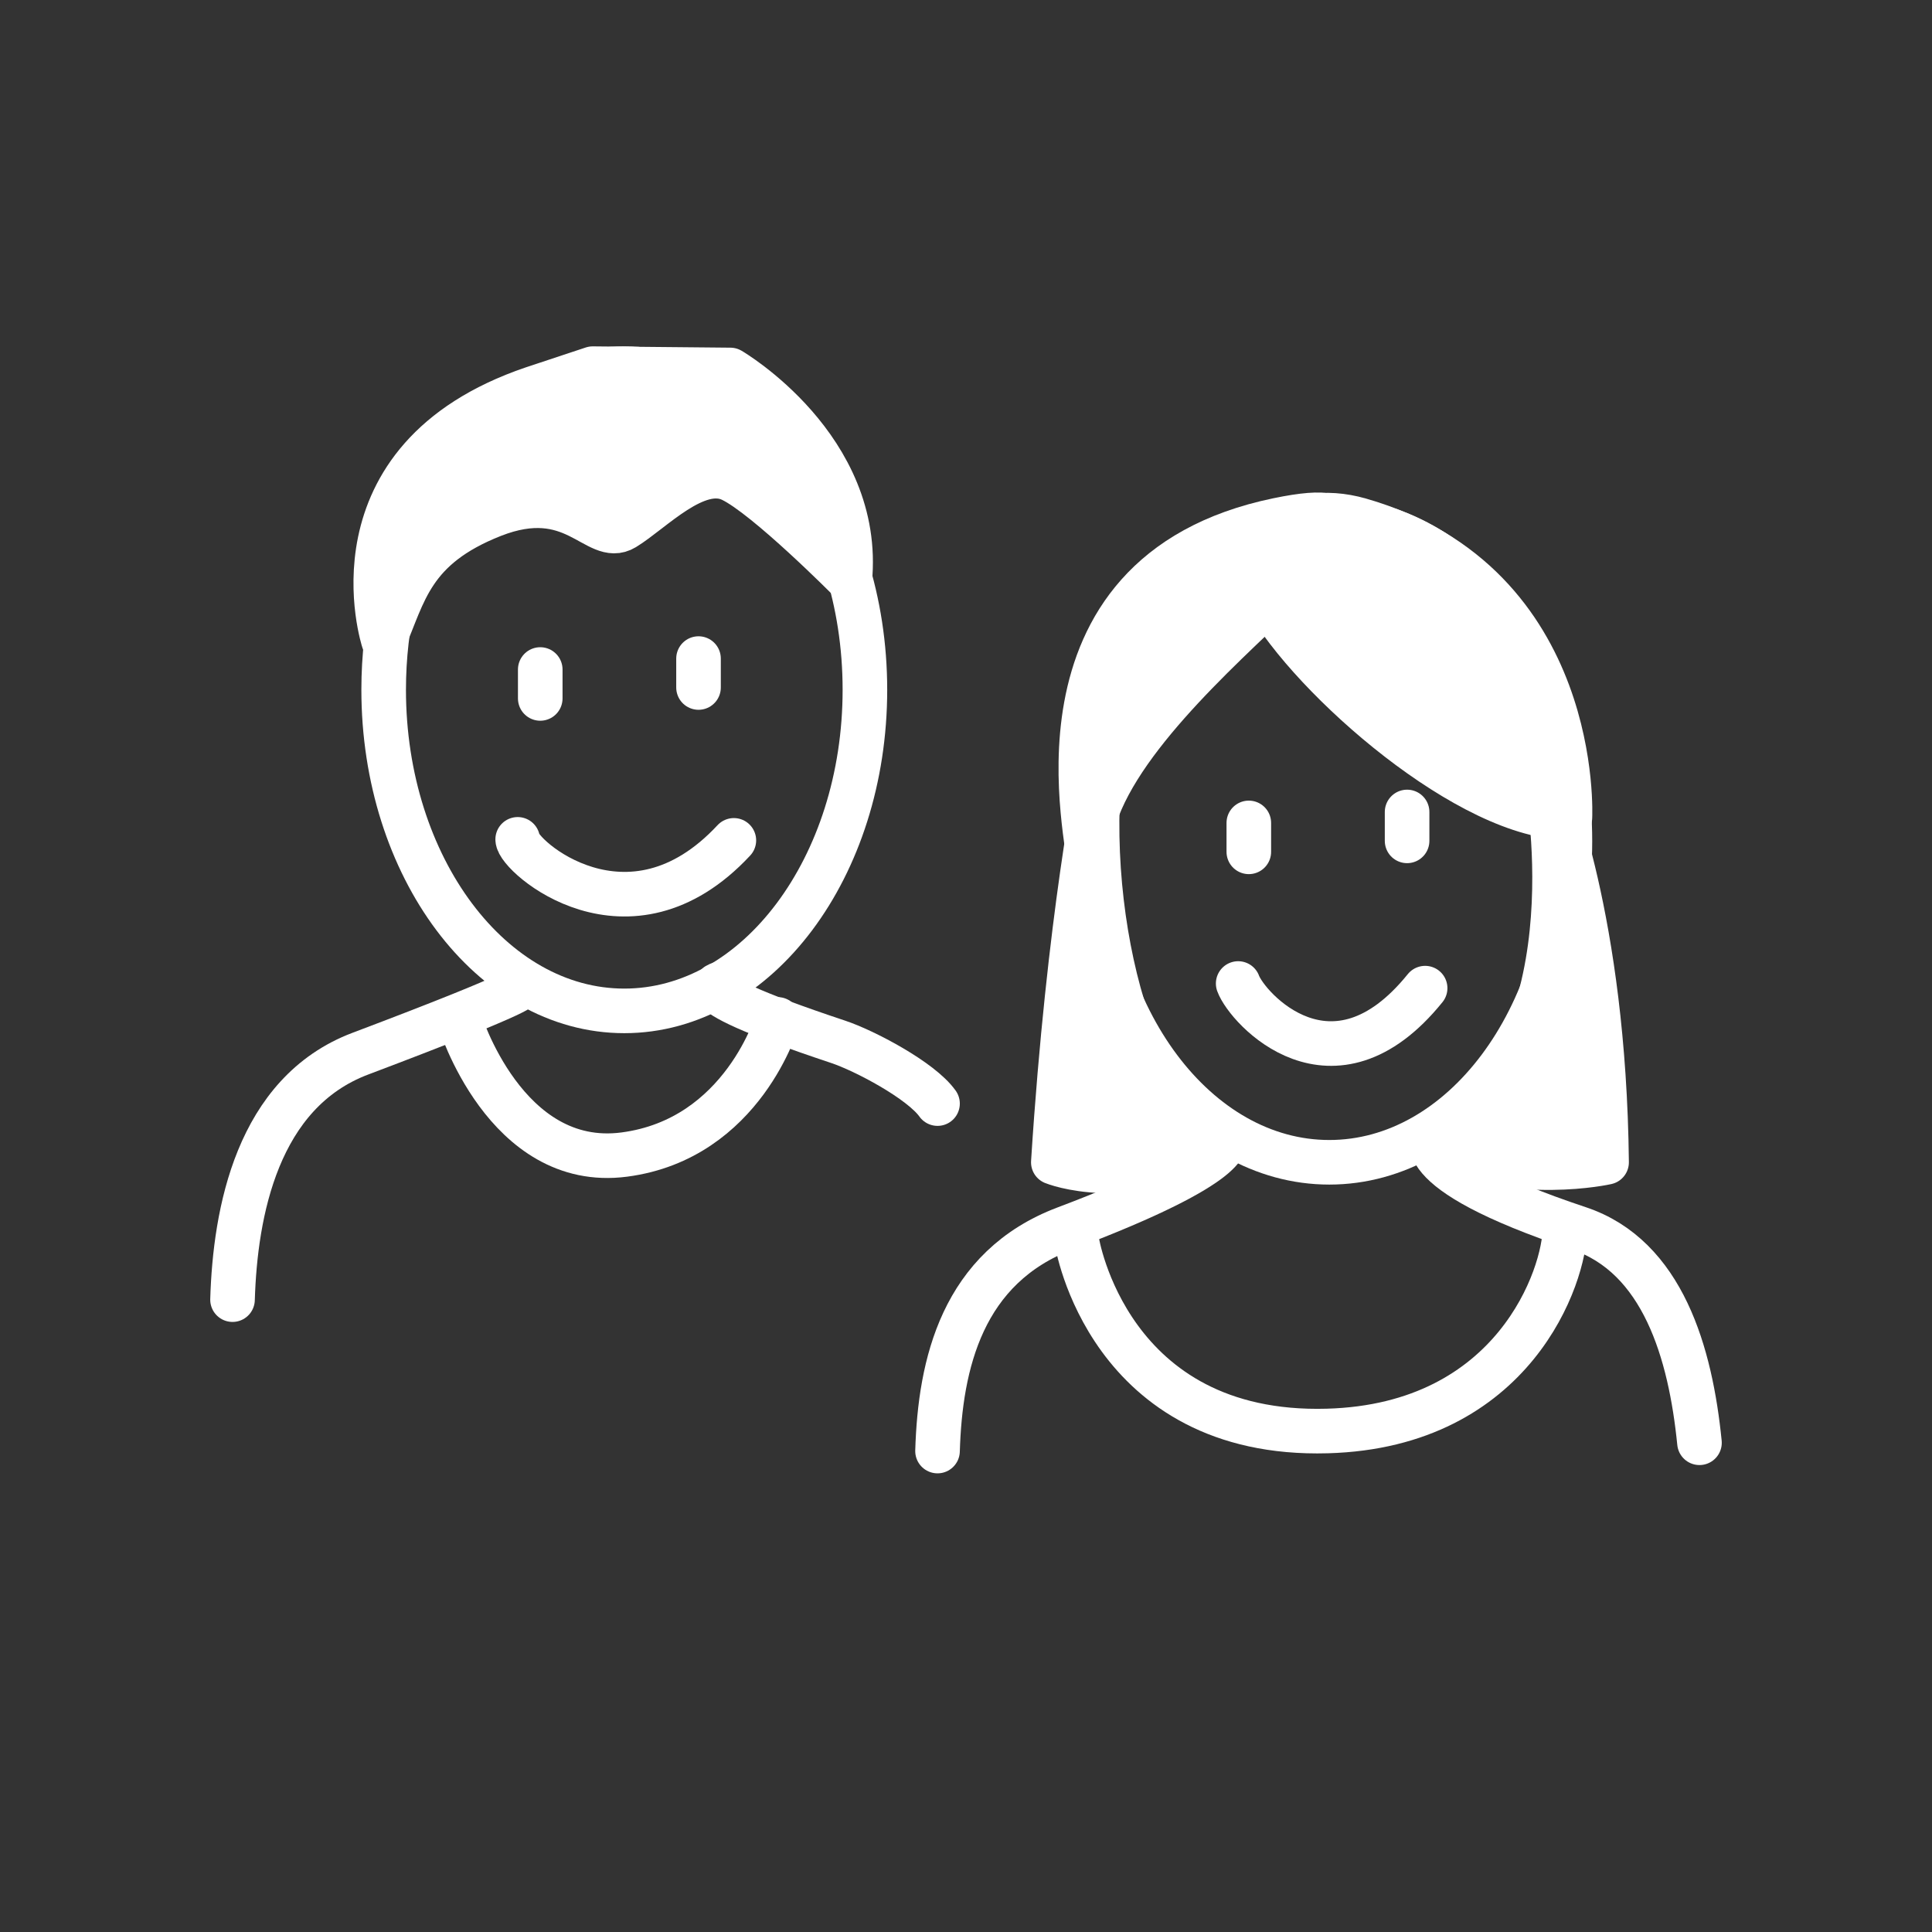
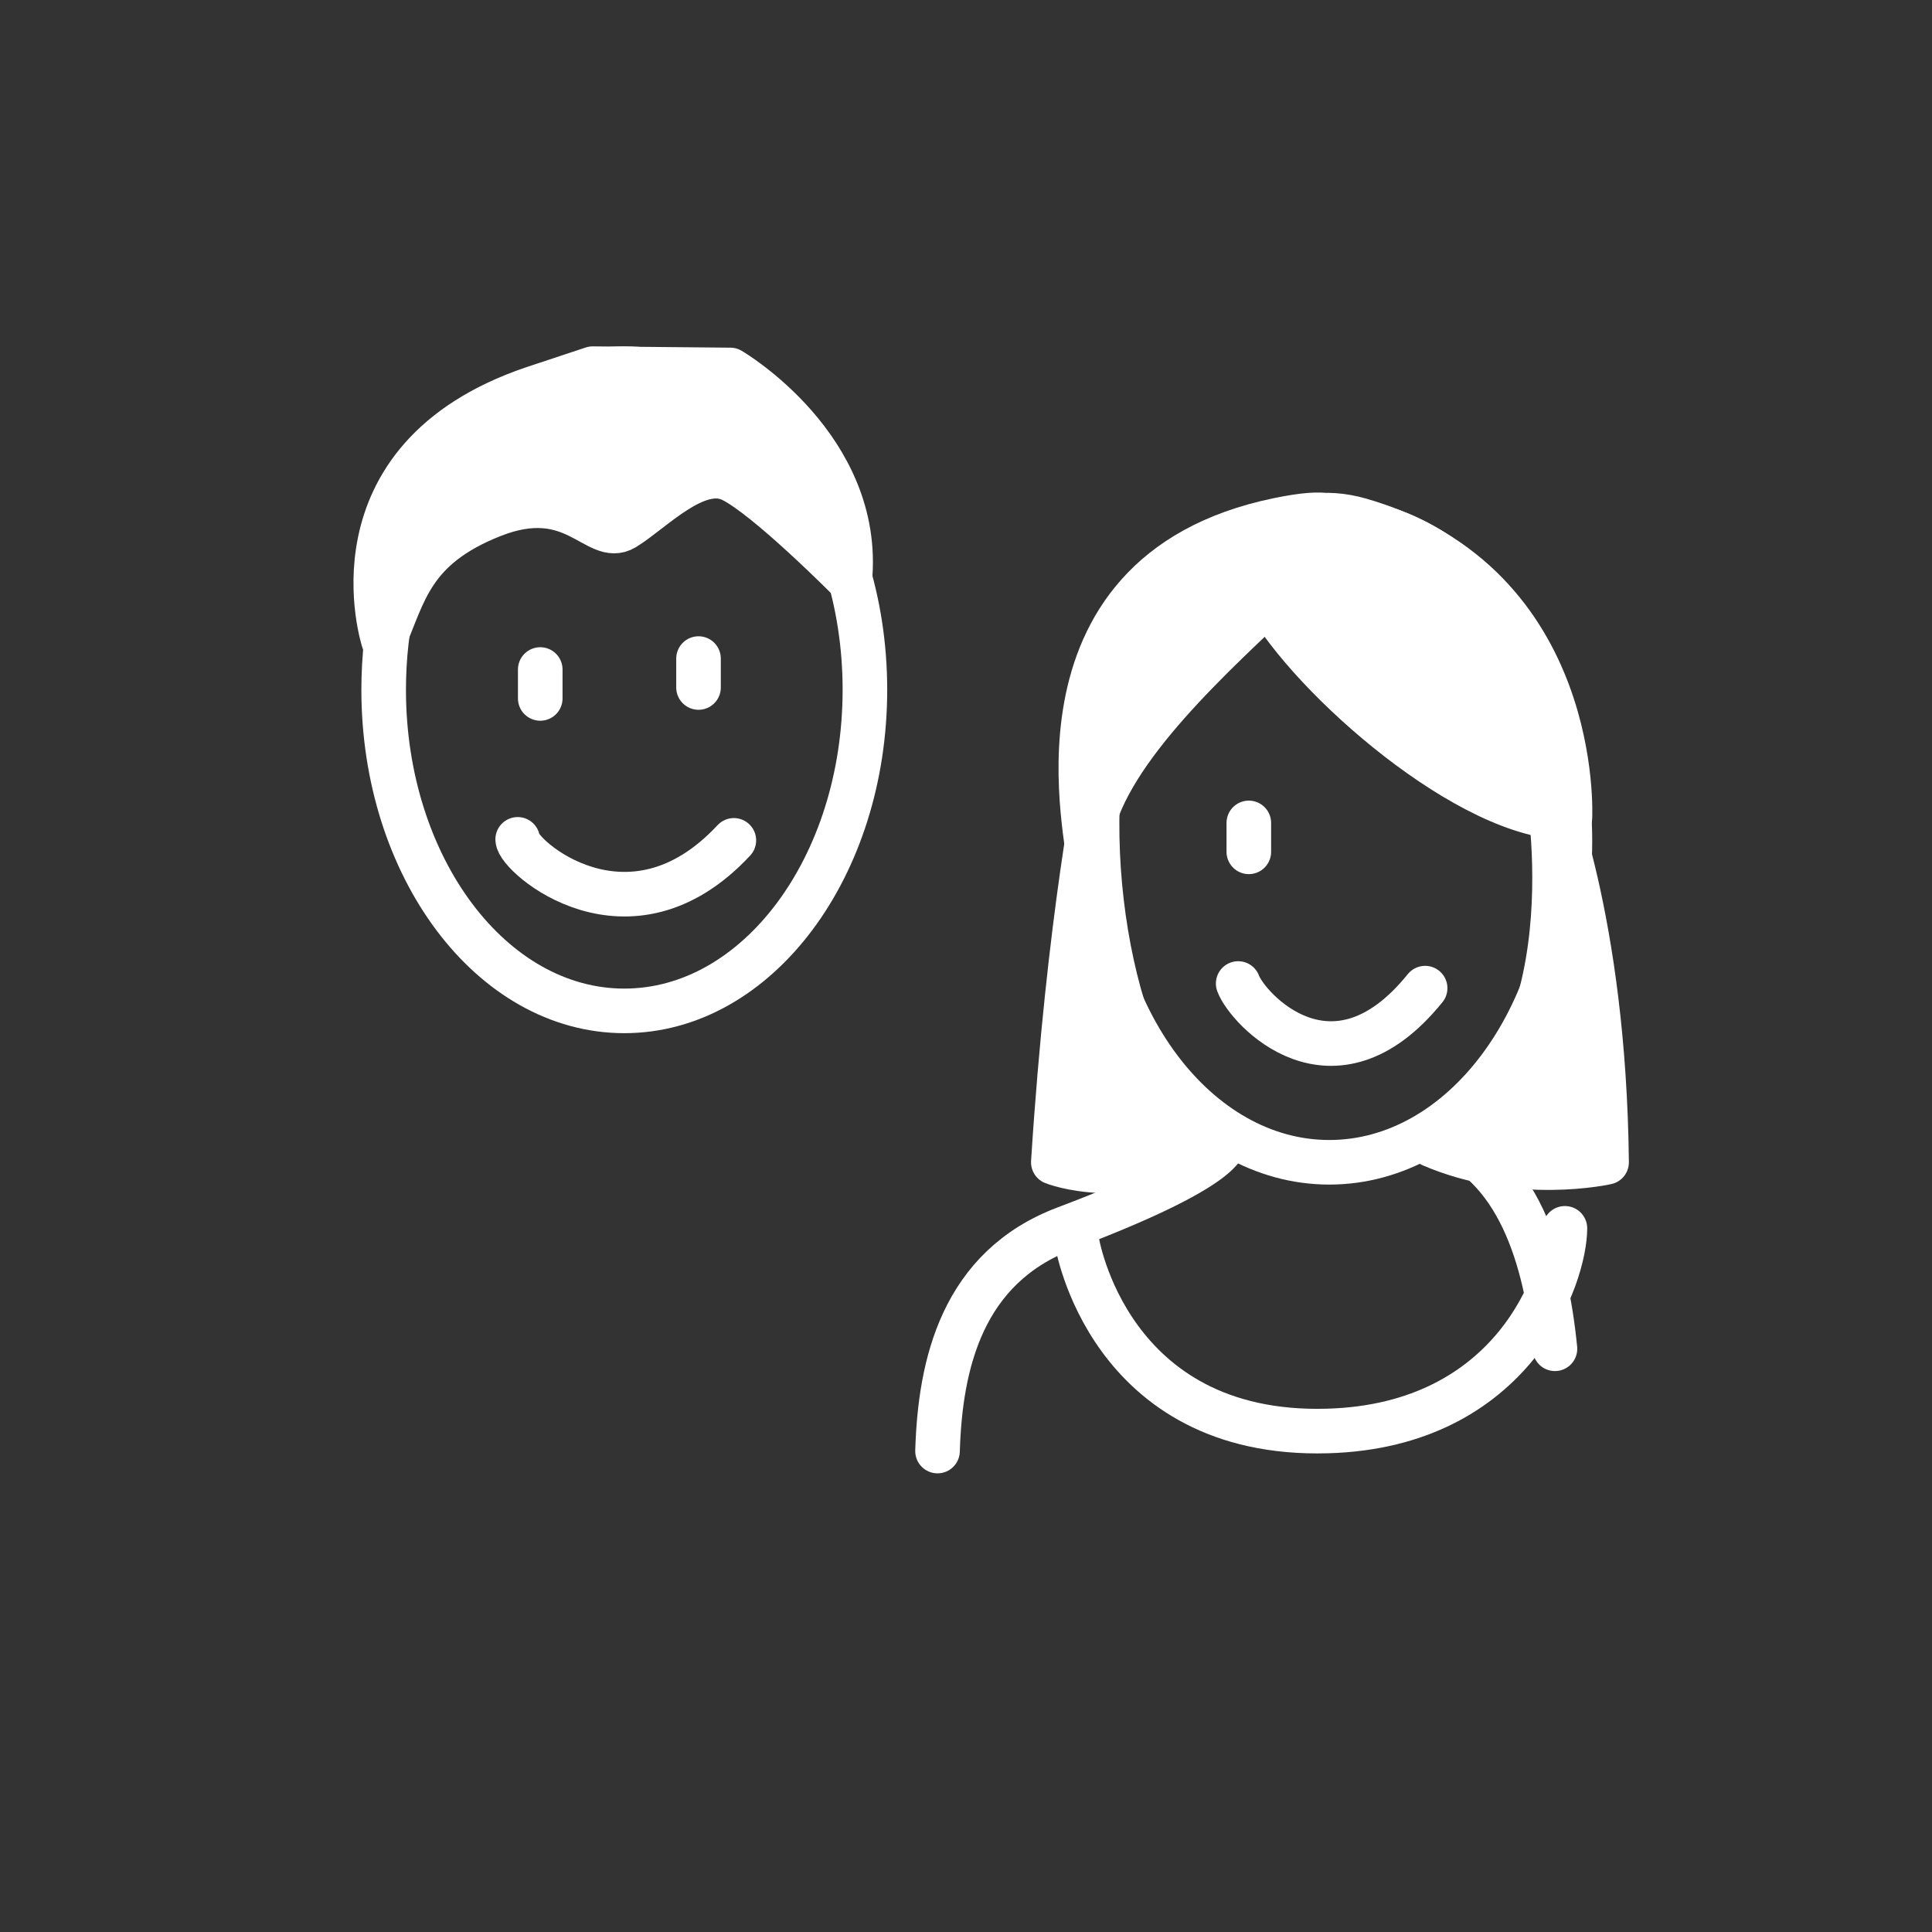
<svg xmlns="http://www.w3.org/2000/svg" width="100%" height="100%" viewBox="0 0 65 65" version="1.1" xml:space="preserve" style="fill-rule:evenodd;clip-rule:evenodd;stroke-linecap:round;stroke-linejoin:round;stroke-miterlimit:1.5;">
  <rect x="0" y="0" width="65" height="65" fill="#333333" stroke="none" />
  <g>
    <g>
      <g>
        <g>
          <path d="M52.818,27.505c0,-0 0.402,-7.862 -7.059,-10.008c-2.437,-0.701 -4.114,0.942 -3.178,2.609c1.552,2.762 6.935,7.455 10.237,7.399Z" style="fill:#fff;stroke:#fff;stroke-width:1.5px;" />
          <path d="M36.627,29.049c0.122,-0.545 -2.471,-9.726 6.37,-11.552c6.915,-1.427 -6.85,6.112 -6.37,11.552Z" style="fill:#fff;stroke:#fff;stroke-width:1.5px;" />
          <path d="M44.723,17.497c4.468,0 8.095,4.841 8.095,10.804c0,5.962 -3.627,10.803 -8.095,10.803c-4.468,0 -8.096,-4.841 -8.096,-10.803c0,-3.546 1.284,-6.696 3.263,-8.666c1.349,-1.343 3.022,-2.138 4.833,-2.138Z" style="fill:none;stroke:#fff;stroke-width:1.5px;" />
          <path d="M41.185,38.321c-0,-0 0.609,0.757 -5.344,3.005c-3.473,1.312 -4.211,4.565 -4.299,7.493" style="fill:none;stroke:#fff;stroke-width:1.5px;" />
-           <path d="M48.253,38.164c-0,0 -1.176,1.153 4.862,3.162c2.835,0.943 3.762,4.209 4.062,7.214" style="fill:none;stroke:#fff;stroke-width:1.5px;" />
+           <path d="M48.253,38.164c2.835,0.943 3.762,4.209 4.062,7.214" style="fill:none;stroke:#fff;stroke-width:1.5px;" />
          <path d="M36.23,41.76c-0,0 1.041,6.592 8.428,6.384c6.301,-0.177 7.992,-5.25 7.992,-6.818" style="fill:none;stroke:#fff;stroke-width:1.5px;" />
          <path d="M36.987,25.957c-0,0 -1.024,4.893 -1.549,13.147c-0,0 2.467,1.011 5.891,-0.735c-2.765,0.001 -4.855,-6.615 -4.342,-12.412Z" style="fill:#fff;stroke:#fff;stroke-width:1.5px;" />
          <path d="M52.057,26.459c0,-0 1.906,4.42 1.995,12.645c0,0 -2.959,0.674 -5.892,-0.588c5.605,-2.958 3.897,-12.057 3.897,-12.057Z" style="fill:#fff;stroke:#fff;stroke-width:1.5px;" />
        </g>
        <path d="M41.657,33.089c0.302,0.83 3.18,4.008 6.29,0.156" style="fill:none;stroke:#fff;stroke-width:1.5px;" />
        <path d="M18.176,22.525l0,0.973" style="fill:none;stroke:#fff;stroke-width:1.5px;" />
        <path d="M42.015,27.686l0,0.973" style="fill:none;stroke:#fff;stroke-width:1.5px;" />
        <path d="M23.501,22.157l0,0.973" style="fill:none;stroke:#fff;stroke-width:1.5px;" />
-         <path d="M47.34,27.318l-0,0.972" style="fill:none;stroke:#fff;stroke-width:1.5px;" />
      </g>
      <g>
        <path d="M14.281,17.189c0.513,-1.019 1.154,-1.915 1.89,-2.648c1.349,-1.343 3.022,-2.138 4.833,-2.138c4.468,0 8.095,4.841 8.095,10.804c0,5.962 -3.627,10.803 -8.095,10.803c-4.468,-0 -8.096,-4.841 -8.096,-10.803c0,-2.227 0.506,-4.297 1.373,-6.018" style="fill:none;stroke:#fff;stroke-width:1.5px;" />
-         <path d="M15.453,34.297c-0,0 1.542,5.073 5.551,4.547c4.008,-0.525 5.16,-4.547 5.16,-4.547" style="fill:none;stroke:#fff;stroke-width:1.5px;stroke-linecap:butt;" />
-         <path d="M17.466,33.226c-0,0 0.609,-0.024 -5.344,2.224c-3.473,1.312 -4.211,5.347 -4.299,8.275" style="fill:none;stroke:#fff;stroke-width:1.5px;" />
-         <path d="M24.534,33.07c-0,-0 -2.377,-0.029 3.662,1.98c0.89,0.296 2.793,1.299 3.346,2.079" style="fill:none;stroke:#fff;stroke-width:1.5px;" />
      </g>
      <path d="M17.417,28.239c-0,0.555 3.733,3.838 7.273,0.034" style="fill:none;stroke:#fff;stroke-width:1.5px;" />
    </g>
    <path d="M12.908,21.566c0,0 -2.01,-6.108 5.023,-8.496l2.011,-0.667l4.628,0.044c-0,-0 4.455,2.605 4.018,7.078c0,0 -2.795,-2.822 -3.975,-3.387c-1.179,-0.565 -2.676,1.065 -3.609,1.63c-0.934,0.564 -1.676,-1.52 -4.428,-0.435c-2.752,1.086 -2.969,2.627 -3.668,4.233Z" style="fill:#fff;stroke:#fff;stroke-width:1.5px;" />
  </g>
</svg>